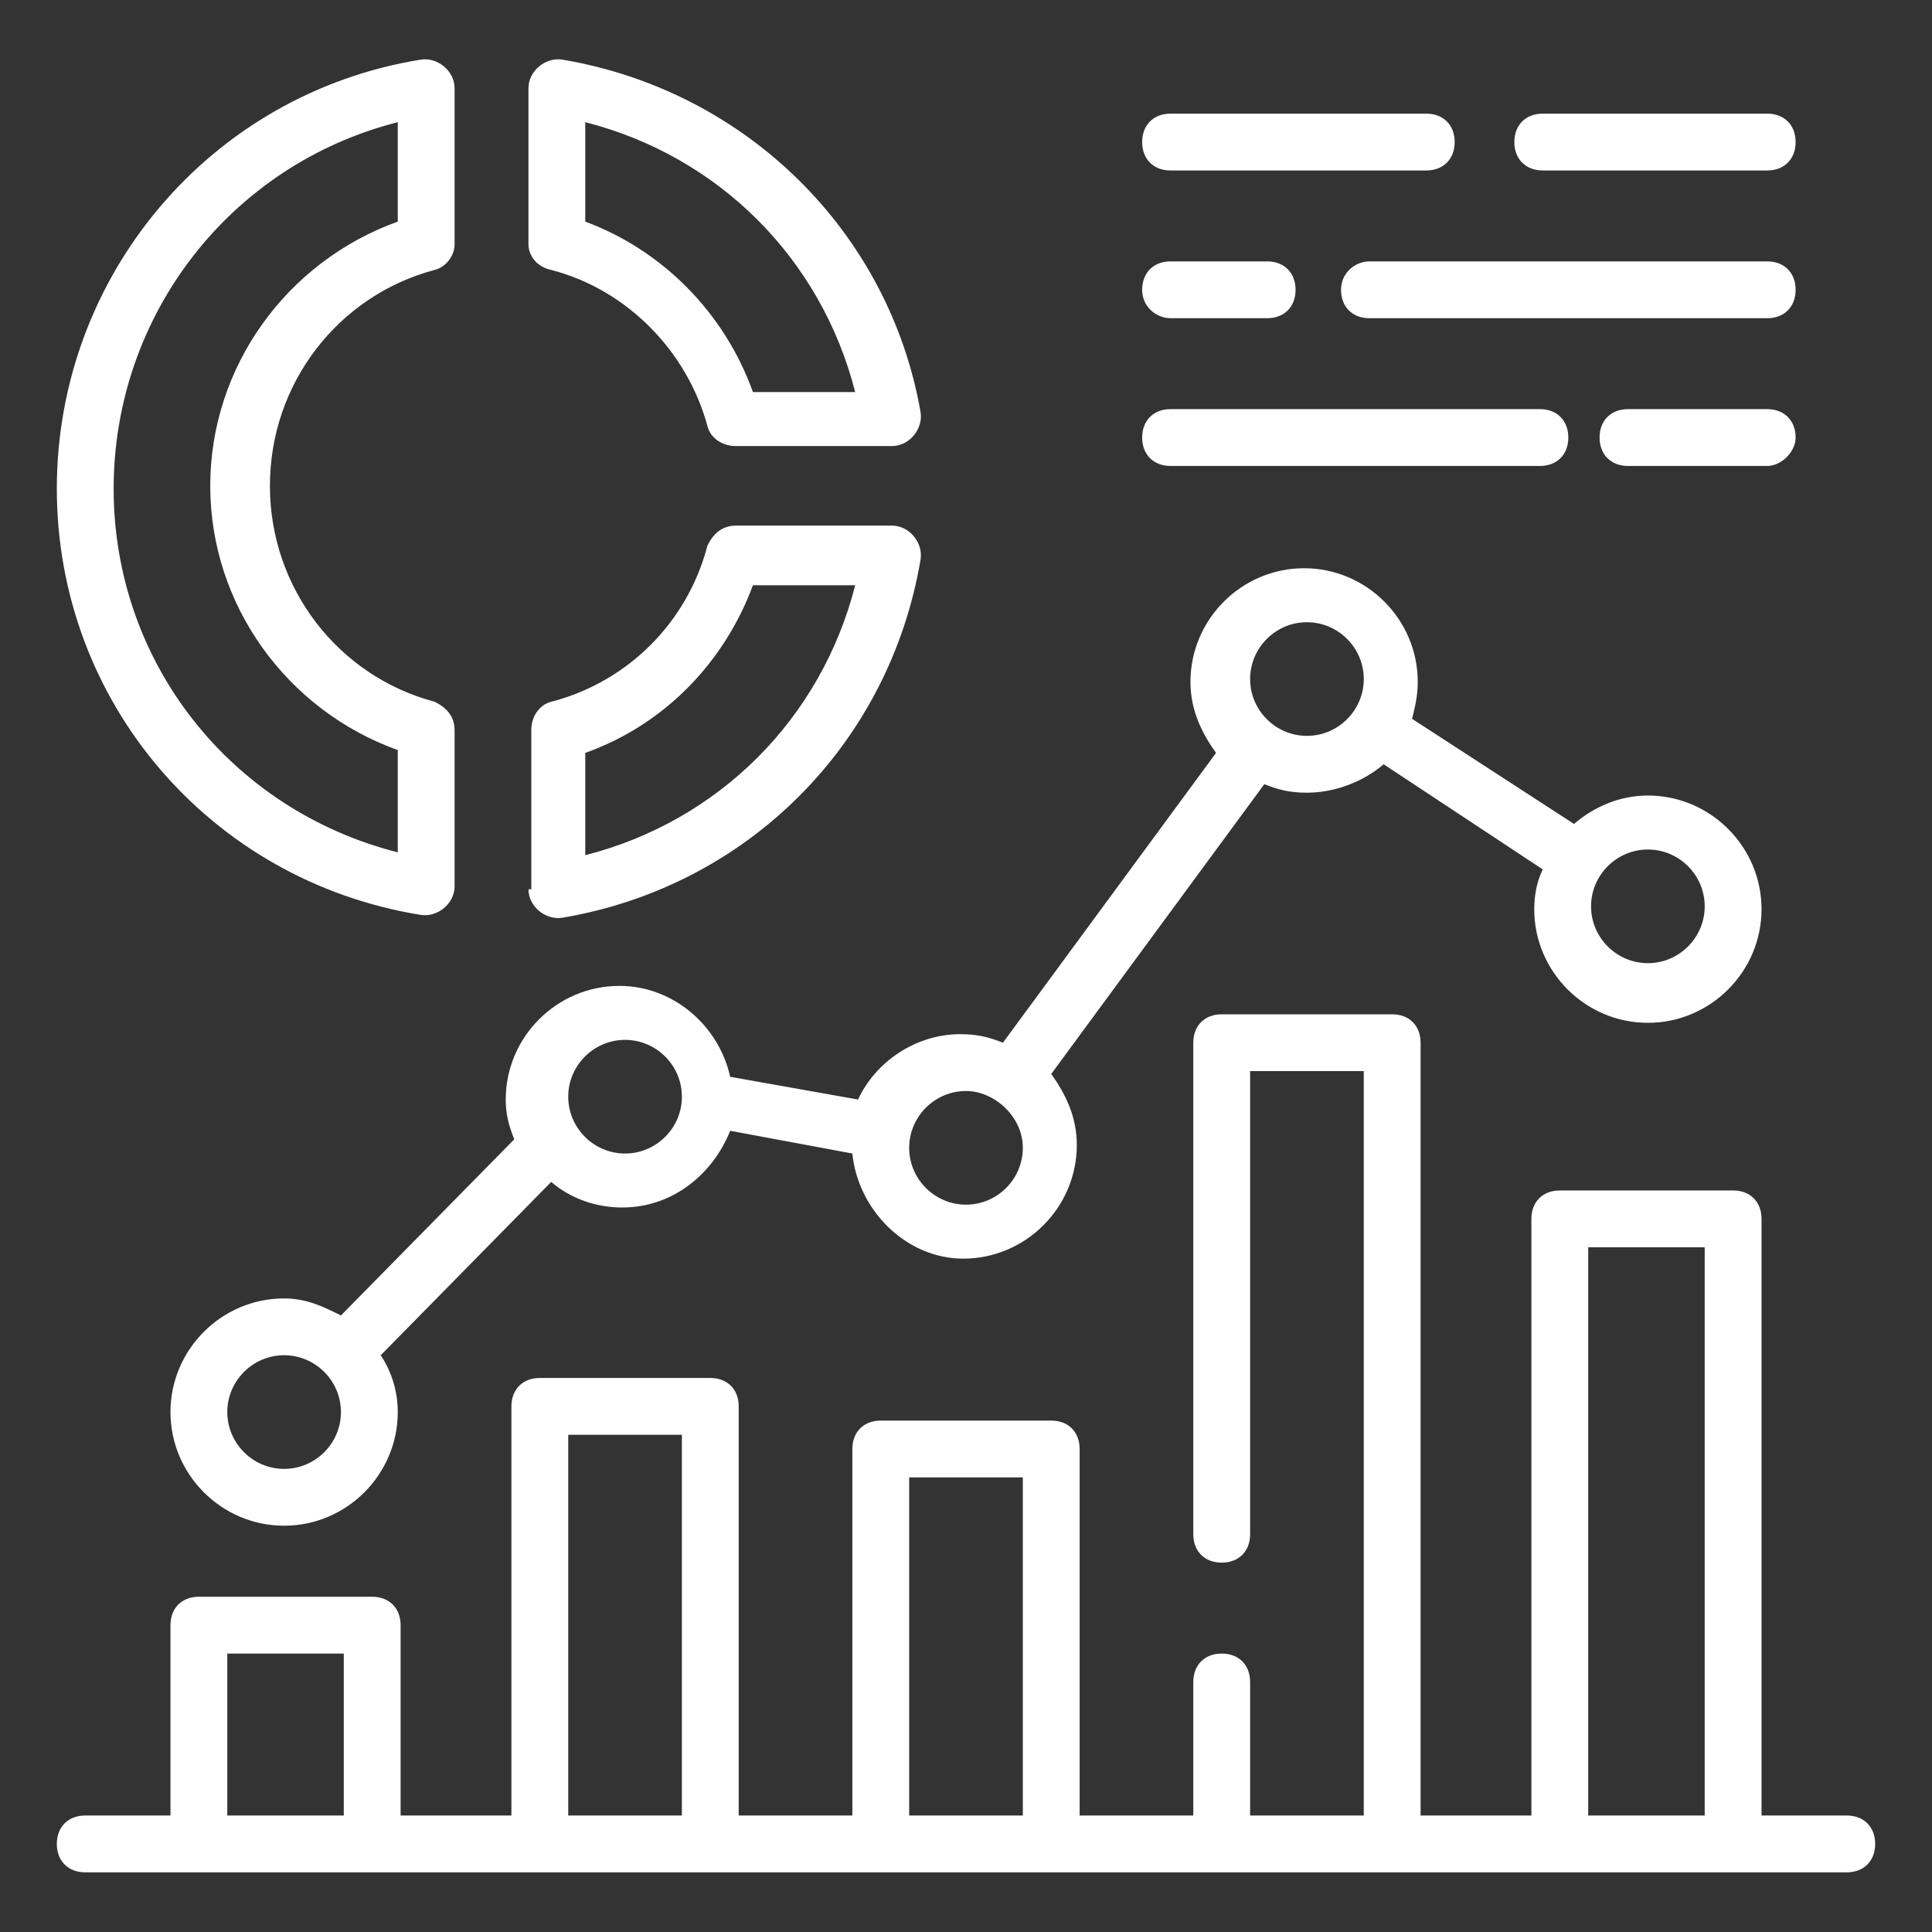
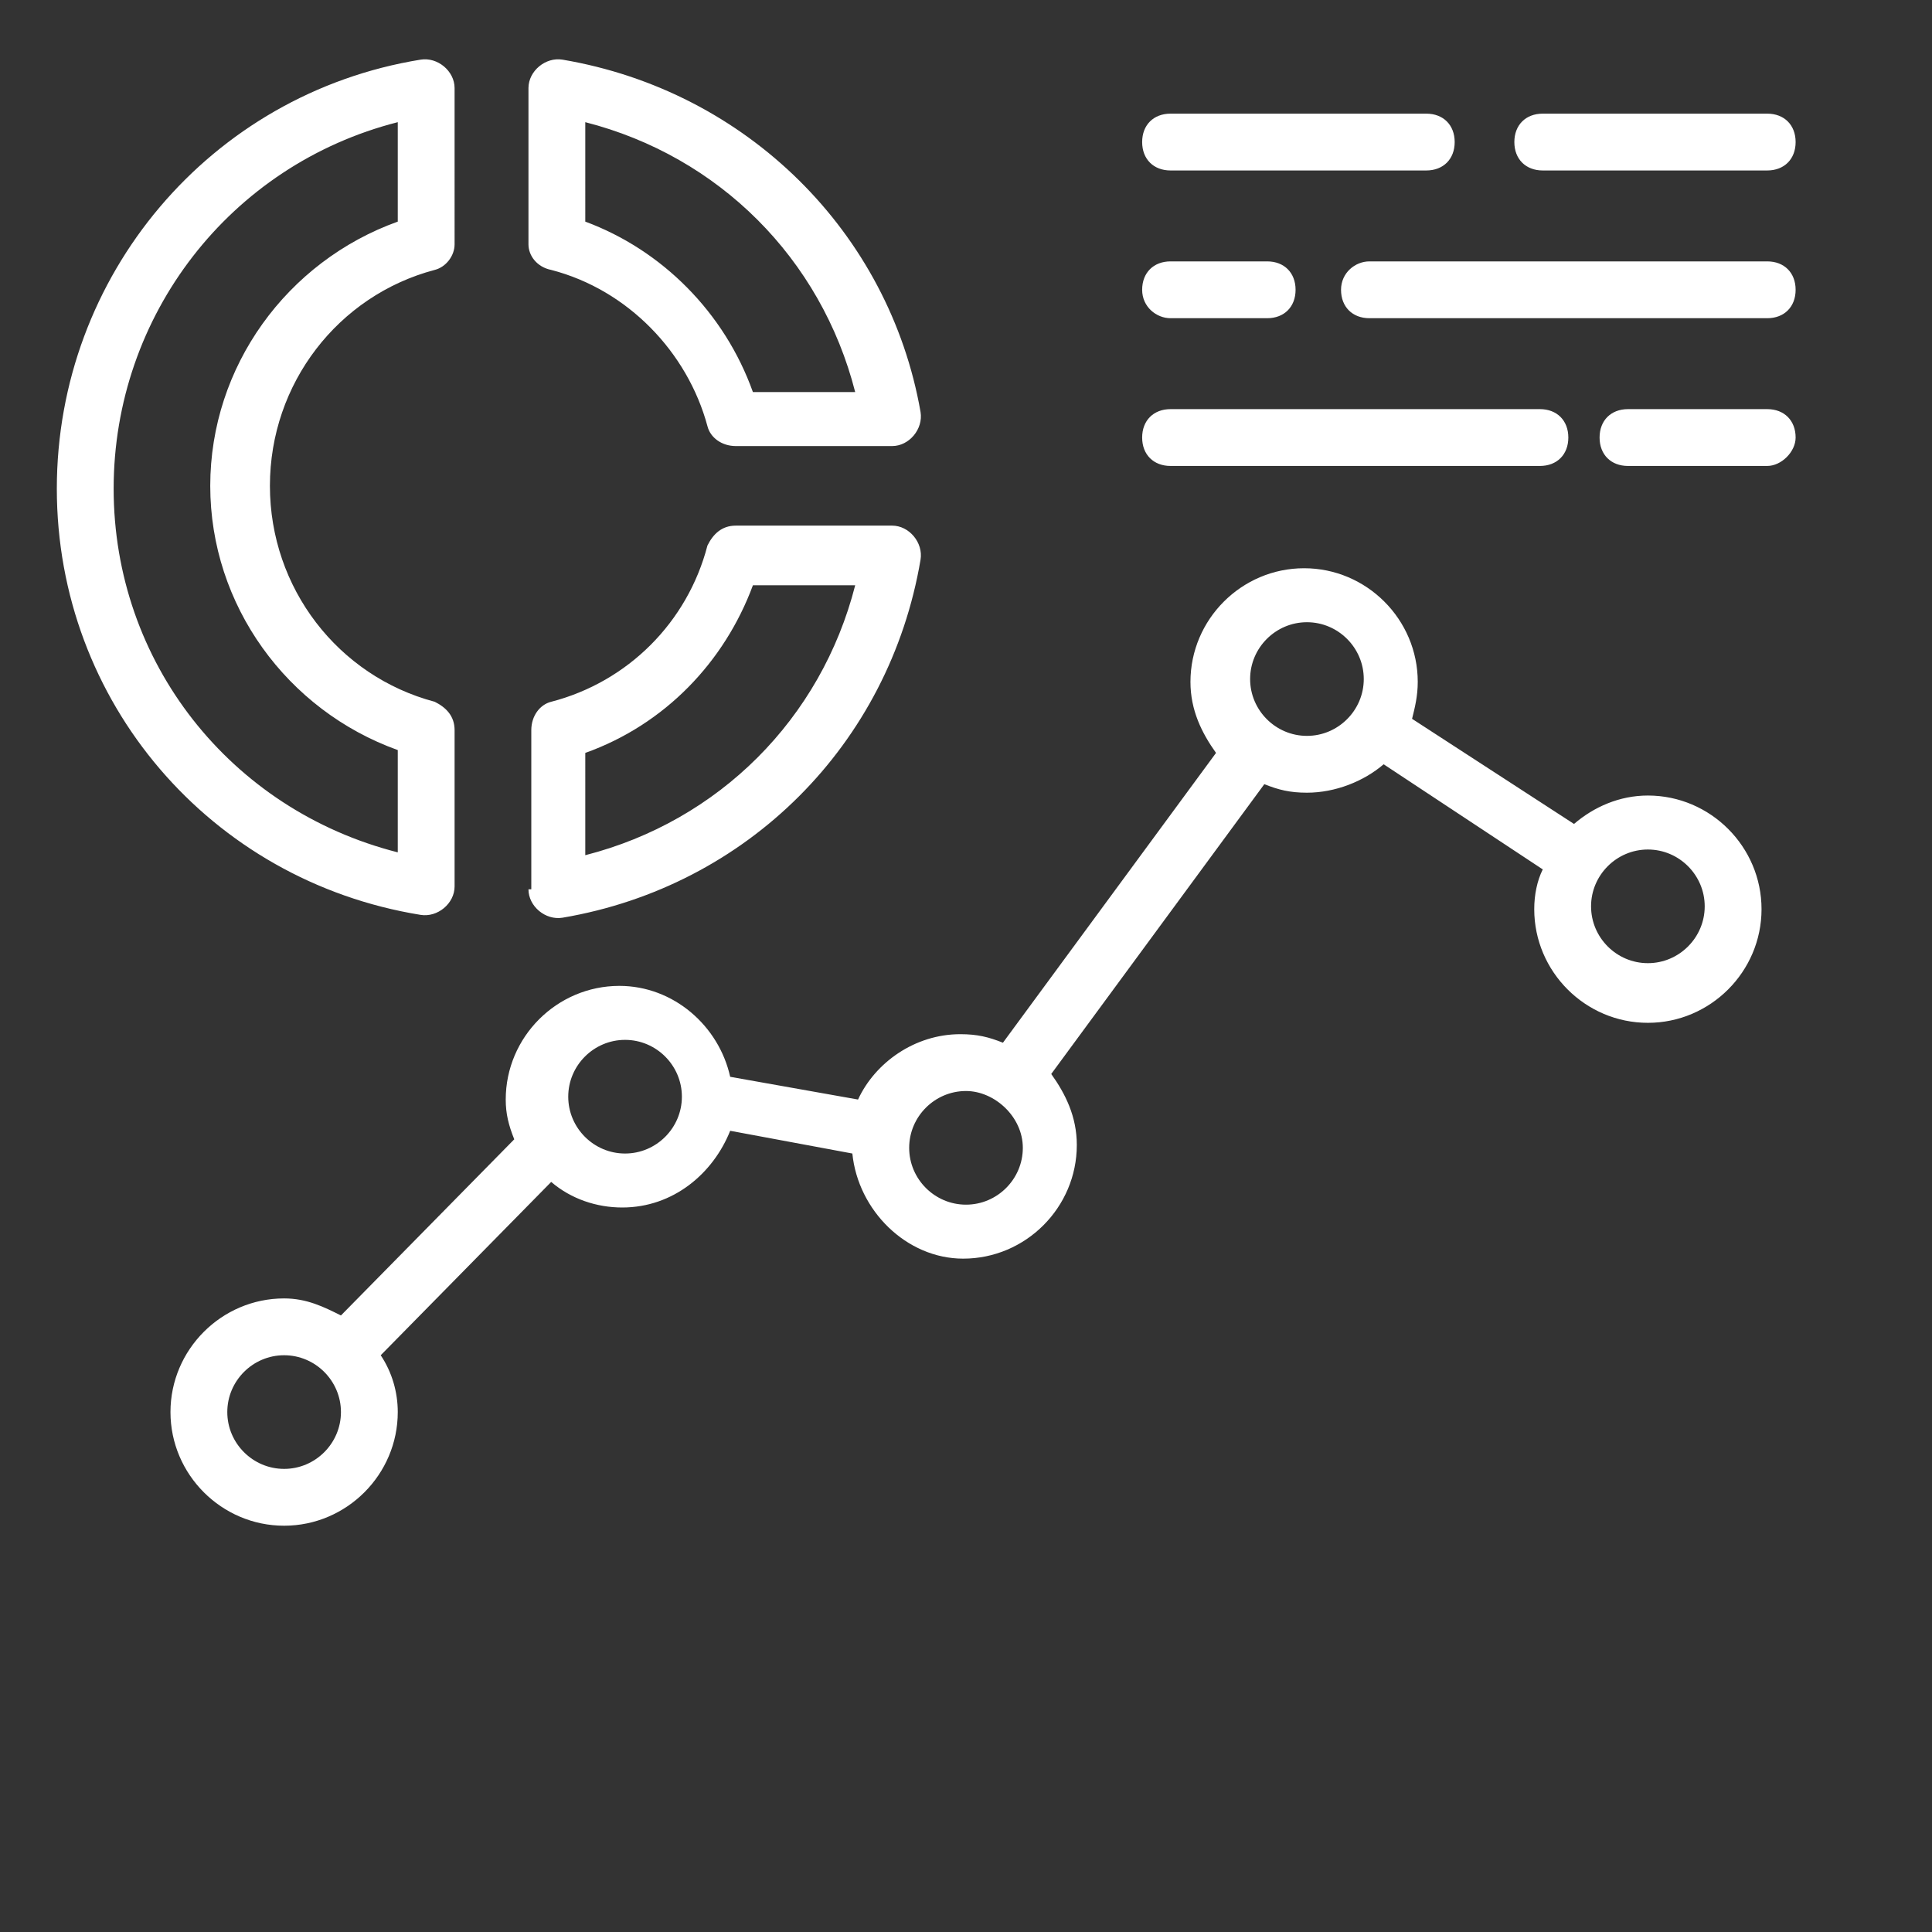
<svg xmlns="http://www.w3.org/2000/svg" version="1.1" width="512" height="512" x="0" y="0" viewBox="0 0 68 68" style="enable-background:new 0 0 512 512" xml:space="preserve">
  <rect x="0" y="0" width="68" height="68" fill="#333333" stroke="none" />
  <g>
-     <path d="M65 63.9h-3v-21c0-.6-.4-1-1-1h-6.1c-.6 0-1 .4-1 1v21H50V36.7c0-.6-.4-1-1-1h-6c-.6 0-1 .4-1 1V54c0 .6.4 1 1 1s1-.4 1-1V37.7h4v26.2h-4v-4.7c0-.6-.4-1-1-1s-1 .4-1 1v4.7h-4V51c0-.6-.4-1-1-1h-6c-.6 0-1 .4-1 1v12.9h-4V49.5c0-.6-.4-1-1-1h-6c-.6 0-1 .4-1 1v14.4h-3.9v-6.7c0-.6-.4-1-1-1H7c-.6 0-1 .4-1 1v6.7H3c-.6 0-1 .4-1 1s.4 1 1 1h62c.6 0 1-.4 1-1s-.4-1-1-1zm-57 0v-5.7h4.1v5.7zm12 0V50.5h4v13.4zm12 0V52h4v11.9zm23.9 0v-20H60v20z" fill="#ffffff" opacity="1" data-original="#000000" />
-     <path d="M10 45.7c-2.2 0-4 1.8-4 4s1.8 4 4 4 4-1.8 4-4c0-.7-.2-1.4-.6-2l6-6.1c.7.6 1.6.9 2.5.9 1.8 0 3.2-1.2 3.8-2.7l4.3.8c.2 2 1.9 3.7 3.9 3.7 2.2 0 4-1.8 4-4 0-1-.4-1.8-.9-2.5l7.5-10.2c.5.2.9.3 1.5.3 1 0 2-.4 2.7-1l5.6 3.7c-.2.4-.3.9-.3 1.4 0 2.2 1.8 4 4 4s4-1.8 4-4-1.8-4-4-4c-1 0-1.9.4-2.6 1l-5.7-3.7c.1-.4.2-.8.2-1.3 0-2.2-1.8-4-4-4s-4 1.8-4 4c0 1 .4 1.8.9 2.5l-7.5 10.2c-.5-.2-.9-.3-1.5-.3-1.6 0-3 1-3.6 2.3l-4.5-.8c-.4-1.8-2-3.2-3.9-3.2-2.2 0-4 1.8-4 4 0 .5.1.9.3 1.4L12 46.3c-.6-.3-1.2-.6-2-.6zm0 6c-1.1 0-2-.9-2-2s.9-2 2-2 2 .9 2 2-.9 2-2 2zm48-21.8c1.1 0 2 .9 2 2s-.9 2-2 2-2-.9-2-2 .9-2 2-2zm-12-8c1.1 0 2 .9 2 2s-.9 2-2 2-2-.9-2-2 .9-2 2-2zM34 38.4c1 0 2 .9 2 2s-.9 2-2 2-2-.9-2-2 .9-2 2-2zm-12-1.8c1.1 0 2 .9 2 2s-.9 2-2 2-2-.9-2-2 .9-2 2-2zM14.8 2.1C7.4 3.3 2 9.7 2 17.2s5.4 13.8 12.8 15c.6.1 1.2-.4 1.2-1v-5.5c0-.5-.3-.8-.7-1-3.4-.9-5.8-4-5.8-7.6s2.4-6.7 5.8-7.6c.4-.1.7-.5.7-.9V3.1c0-.6-.6-1.1-1.2-1zM14 7.8c-3.9 1.4-6.6 5.1-6.6 9.3s2.7 7.9 6.6 9.3V30C8.1 28.5 4 23.3 4 17.2S8.1 5.8 14 4.3zM18.6 31.3c0 .6.6 1.1 1.2 1 6.5-1.1 11.5-6.1 12.6-12.6.1-.6-.4-1.2-1-1.2h-5.5c-.5 0-.8.3-1 .7-.7 2.7-2.8 4.8-5.5 5.5-.4.1-.7.5-.7 1v5.6zm2-4.8c2.8-1 4.9-3.2 5.9-5.9h3.6c-1.2 4.7-4.8 8.3-9.5 9.5zM19.4 9.5c2.7.7 4.8 2.9 5.5 5.5.1.4.5.7 1 .7h5.5c.6 0 1.1-.6 1-1.2-1.1-6.3-6.1-11.3-12.6-12.4-.6-.1-1.2.4-1.2 1v5.5c0 .4.3.8.8.9zm1.2-5.2c4.7 1.2 8.3 4.8 9.5 9.5h-3.6c-1-2.8-3.2-5-5.9-6zM62.2 6c.6 0 1-.4 1-1s-.4-1-1-1h-7.9c-.6 0-1 .4-1 1s.4 1 1 1zM50.2 4h-9c-.6 0-1 .4-1 1s.4 1 1 1h9c.6 0 1-.4 1-1s-.4-1-1-1zM41.2 11.2h3.4c.6 0 1-.4 1-1s-.4-1-1-1h-3.4c-.6 0-1 .4-1 1s.5 1 1 1zM63.2 15.4c0-.6-.4-1-1-1h-4.9c-.6 0-1 .4-1 1s.4 1 1 1h4.9c.5 0 1-.5 1-1zM41.2 14.4c-.6 0-1 .4-1 1s.4 1 1 1h13c.6 0 1-.4 1-1s-.4-1-1-1zM47.2 10.2c0 .6.4 1 1 1h14c.6 0 1-.4 1-1s-.4-1-1-1h-14c-.5 0-1 .4-1 1z" fill="#ffffff" opacity="1" data-original="#000000" />
+     <path d="M10 45.7c-2.2 0-4 1.8-4 4s1.8 4 4 4 4-1.8 4-4c0-.7-.2-1.4-.6-2l6-6.1c.7.6 1.6.9 2.5.9 1.8 0 3.2-1.2 3.8-2.7l4.3.8c.2 2 1.9 3.7 3.9 3.7 2.2 0 4-1.8 4-4 0-1-.4-1.8-.9-2.5l7.5-10.2c.5.2.9.3 1.5.3 1 0 2-.4 2.7-1l5.6 3.7c-.2.4-.3.9-.3 1.4 0 2.2 1.8 4 4 4s4-1.8 4-4-1.8-4-4-4c-1 0-1.9.4-2.6 1l-5.7-3.7c.1-.4.2-.8.2-1.3 0-2.2-1.8-4-4-4s-4 1.8-4 4c0 1 .4 1.8.9 2.5l-7.5 10.2c-.5-.2-.9-.3-1.5-.3-1.6 0-3 1-3.6 2.3l-4.5-.8c-.4-1.8-2-3.2-3.9-3.2-2.2 0-4 1.8-4 4 0 .5.1.9.3 1.4L12 46.3c-.6-.3-1.2-.6-2-.6zm0 6c-1.1 0-2-.9-2-2s.9-2 2-2 2 .9 2 2-.9 2-2 2zm48-21.8c1.1 0 2 .9 2 2s-.9 2-2 2-2-.9-2-2 .9-2 2-2zm-12-8c1.1 0 2 .9 2 2s-.9 2-2 2-2-.9-2-2 .9-2 2-2zM34 38.4c1 0 2 .9 2 2s-.9 2-2 2-2-.9-2-2 .9-2 2-2zm-12-1.8c1.1 0 2 .9 2 2s-.9 2-2 2-2-.9-2-2 .9-2 2-2zM14.8 2.1C7.4 3.3 2 9.7 2 17.2s5.4 13.8 12.8 15c.6.1 1.2-.4 1.2-1v-5.5c0-.5-.3-.8-.7-1-3.4-.9-5.8-4-5.8-7.6s2.4-6.7 5.8-7.6c.4-.1.7-.5.7-.9V3.1c0-.6-.6-1.1-1.2-1zM14 7.8c-3.9 1.4-6.6 5.1-6.6 9.3s2.7 7.9 6.6 9.3V30C8.1 28.5 4 23.3 4 17.2S8.1 5.8 14 4.3zM18.6 31.3c0 .6.6 1.1 1.2 1 6.5-1.1 11.5-6.1 12.6-12.6.1-.6-.4-1.2-1-1.2h-5.5c-.5 0-.8.3-1 .7-.7 2.7-2.8 4.8-5.5 5.5-.4.1-.7.5-.7 1v5.6zm2-4.8c2.8-1 4.9-3.2 5.9-5.9h3.6c-1.2 4.7-4.8 8.3-9.5 9.5zM19.4 9.5c2.7.7 4.8 2.9 5.5 5.5.1.4.5.7 1 .7h5.5c.6 0 1.1-.6 1-1.2-1.1-6.3-6.1-11.3-12.6-12.4-.6-.1-1.2.4-1.2 1v5.5c0 .4.3.8.8.9zm1.2-5.2c4.7 1.2 8.3 4.8 9.5 9.5h-3.6c-1-2.8-3.2-5-5.9-6zM62.2 6c.6 0 1-.4 1-1s-.4-1-1-1h-7.9c-.6 0-1 .4-1 1s.4 1 1 1zM50.2 4h-9c-.6 0-1 .4-1 1s.4 1 1 1h9c.6 0 1-.4 1-1s-.4-1-1-1zM41.2 11.2h3.4c.6 0 1-.4 1-1s-.4-1-1-1h-3.4c-.6 0-1 .4-1 1s.5 1 1 1zM63.2 15.4c0-.6-.4-1-1-1h-4.9c-.6 0-1 .4-1 1s.4 1 1 1h4.9c.5 0 1-.5 1-1M41.2 14.4c-.6 0-1 .4-1 1s.4 1 1 1h13c.6 0 1-.4 1-1s-.4-1-1-1zM47.2 10.2c0 .6.4 1 1 1h14c.6 0 1-.4 1-1s-.4-1-1-1h-14c-.5 0-1 .4-1 1z" fill="#ffffff" opacity="1" data-original="#000000" />
  </g>
</svg>